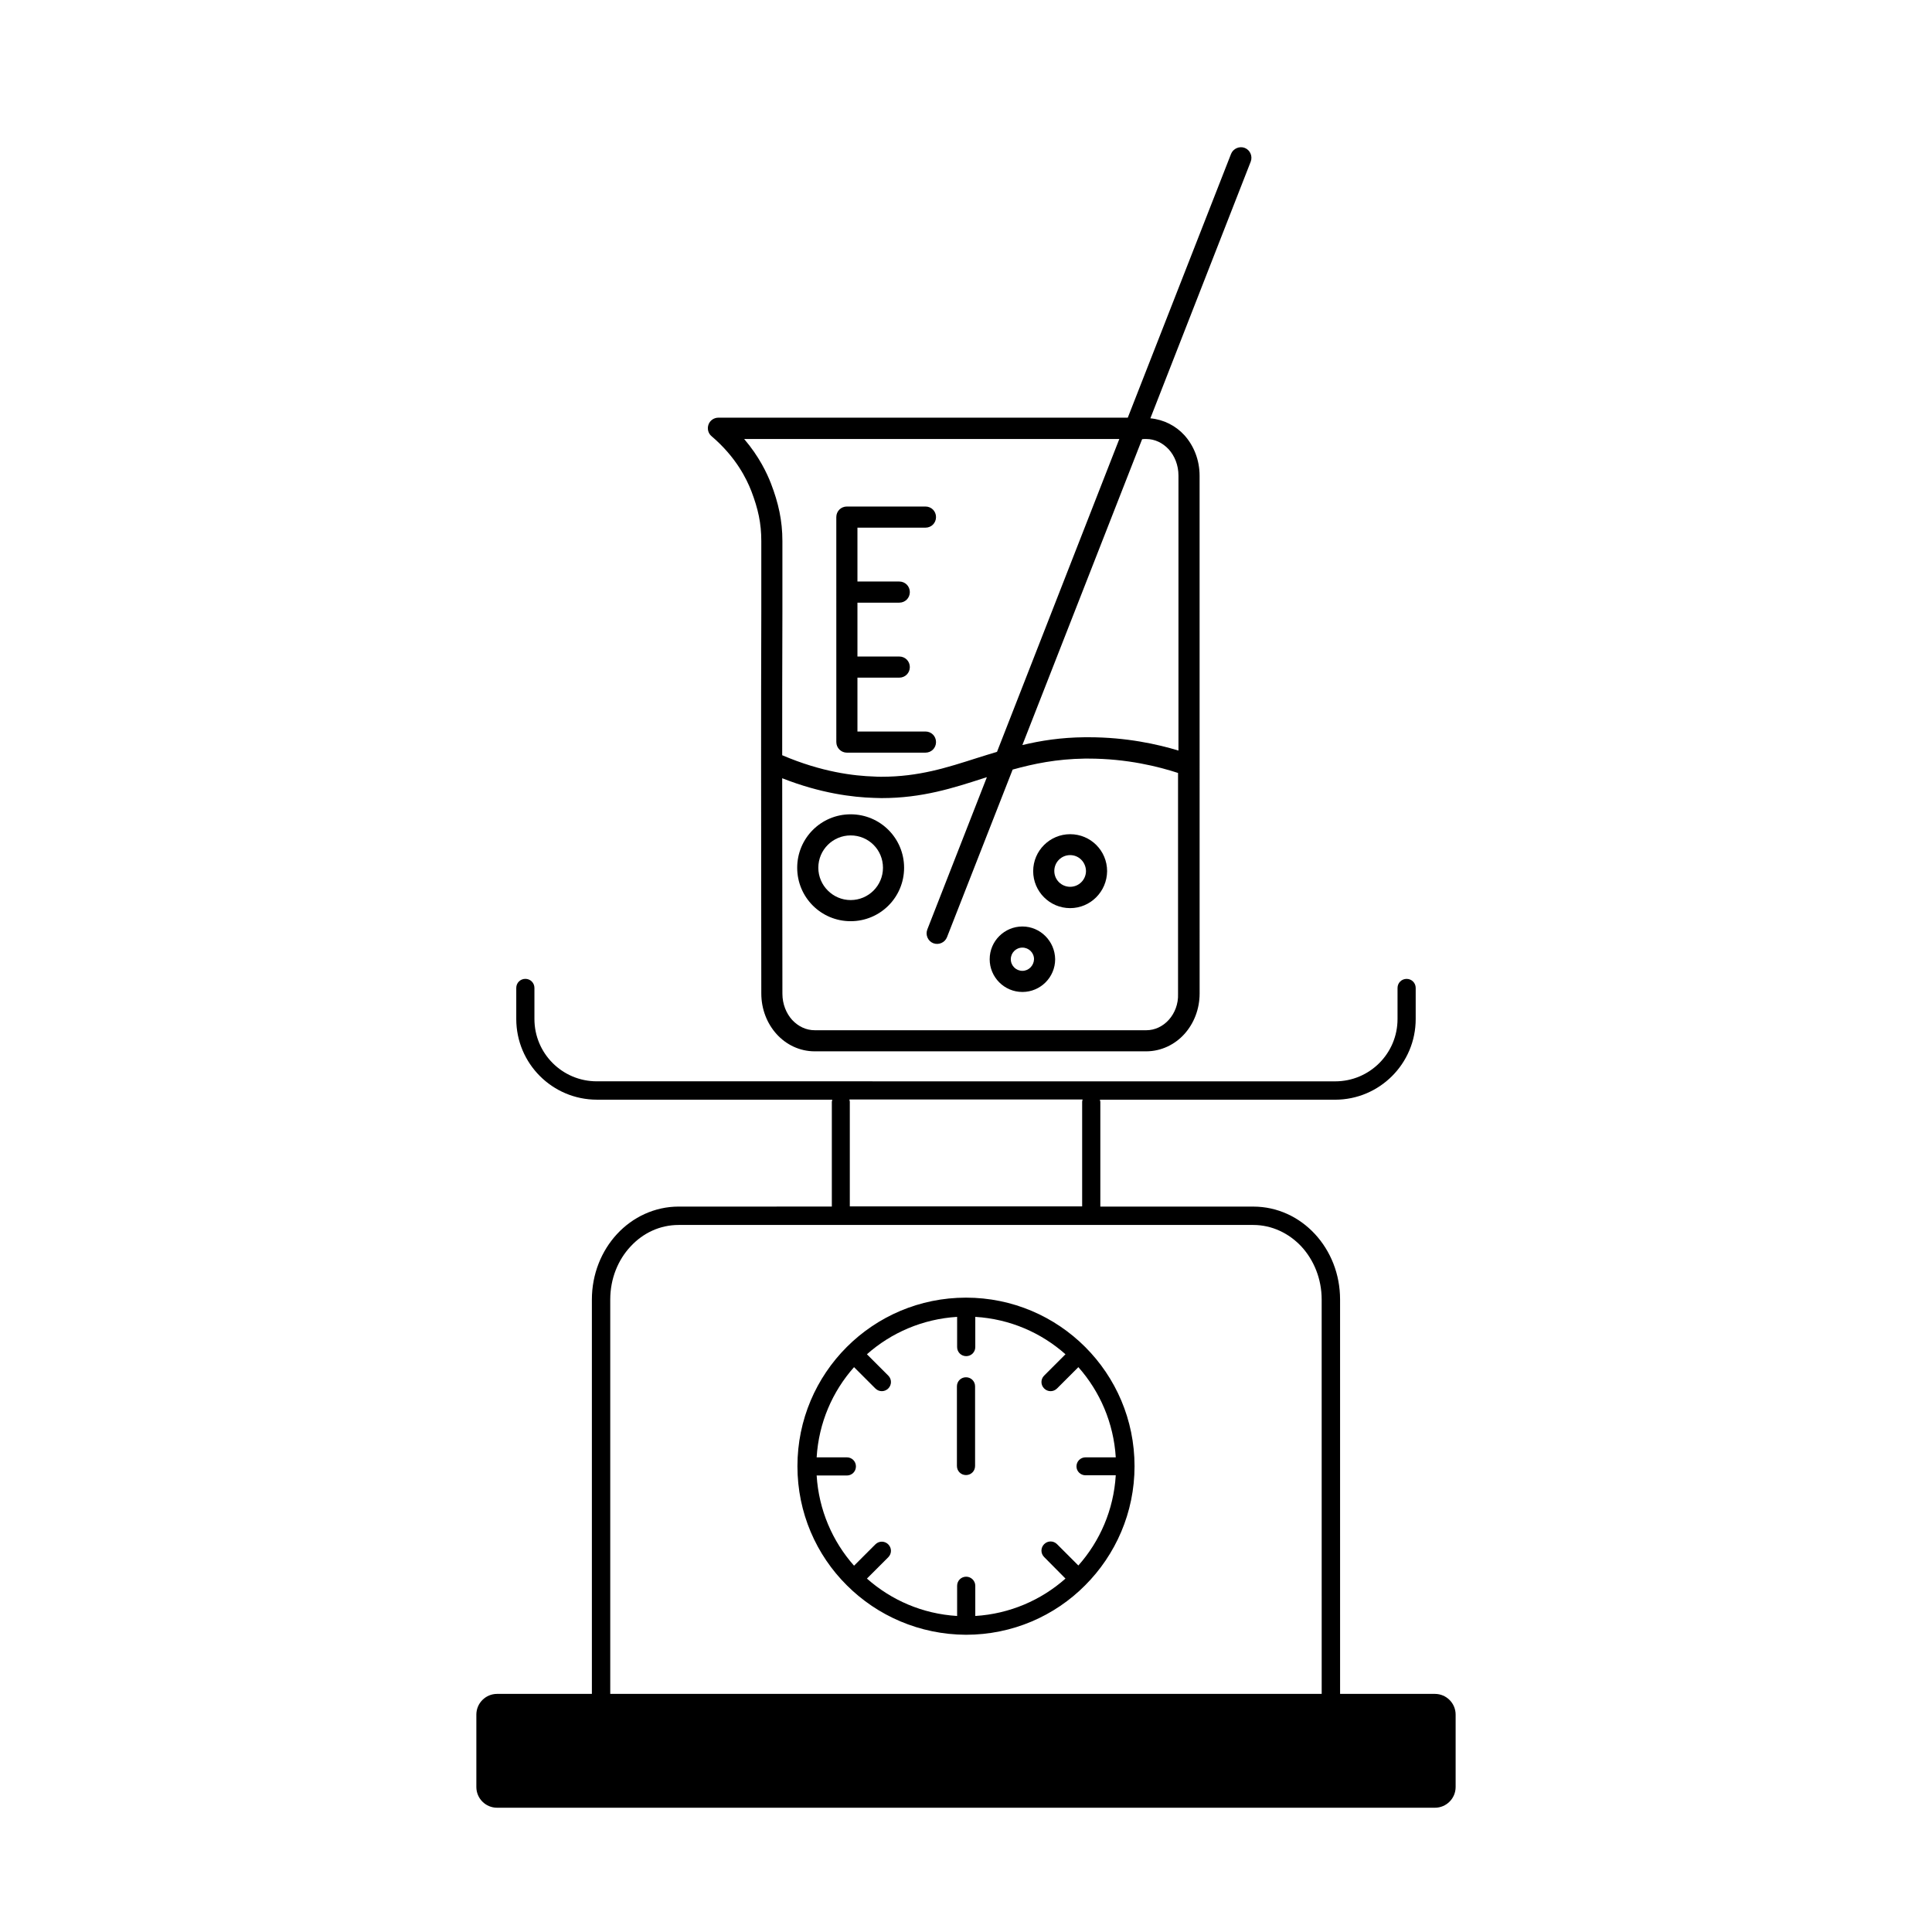
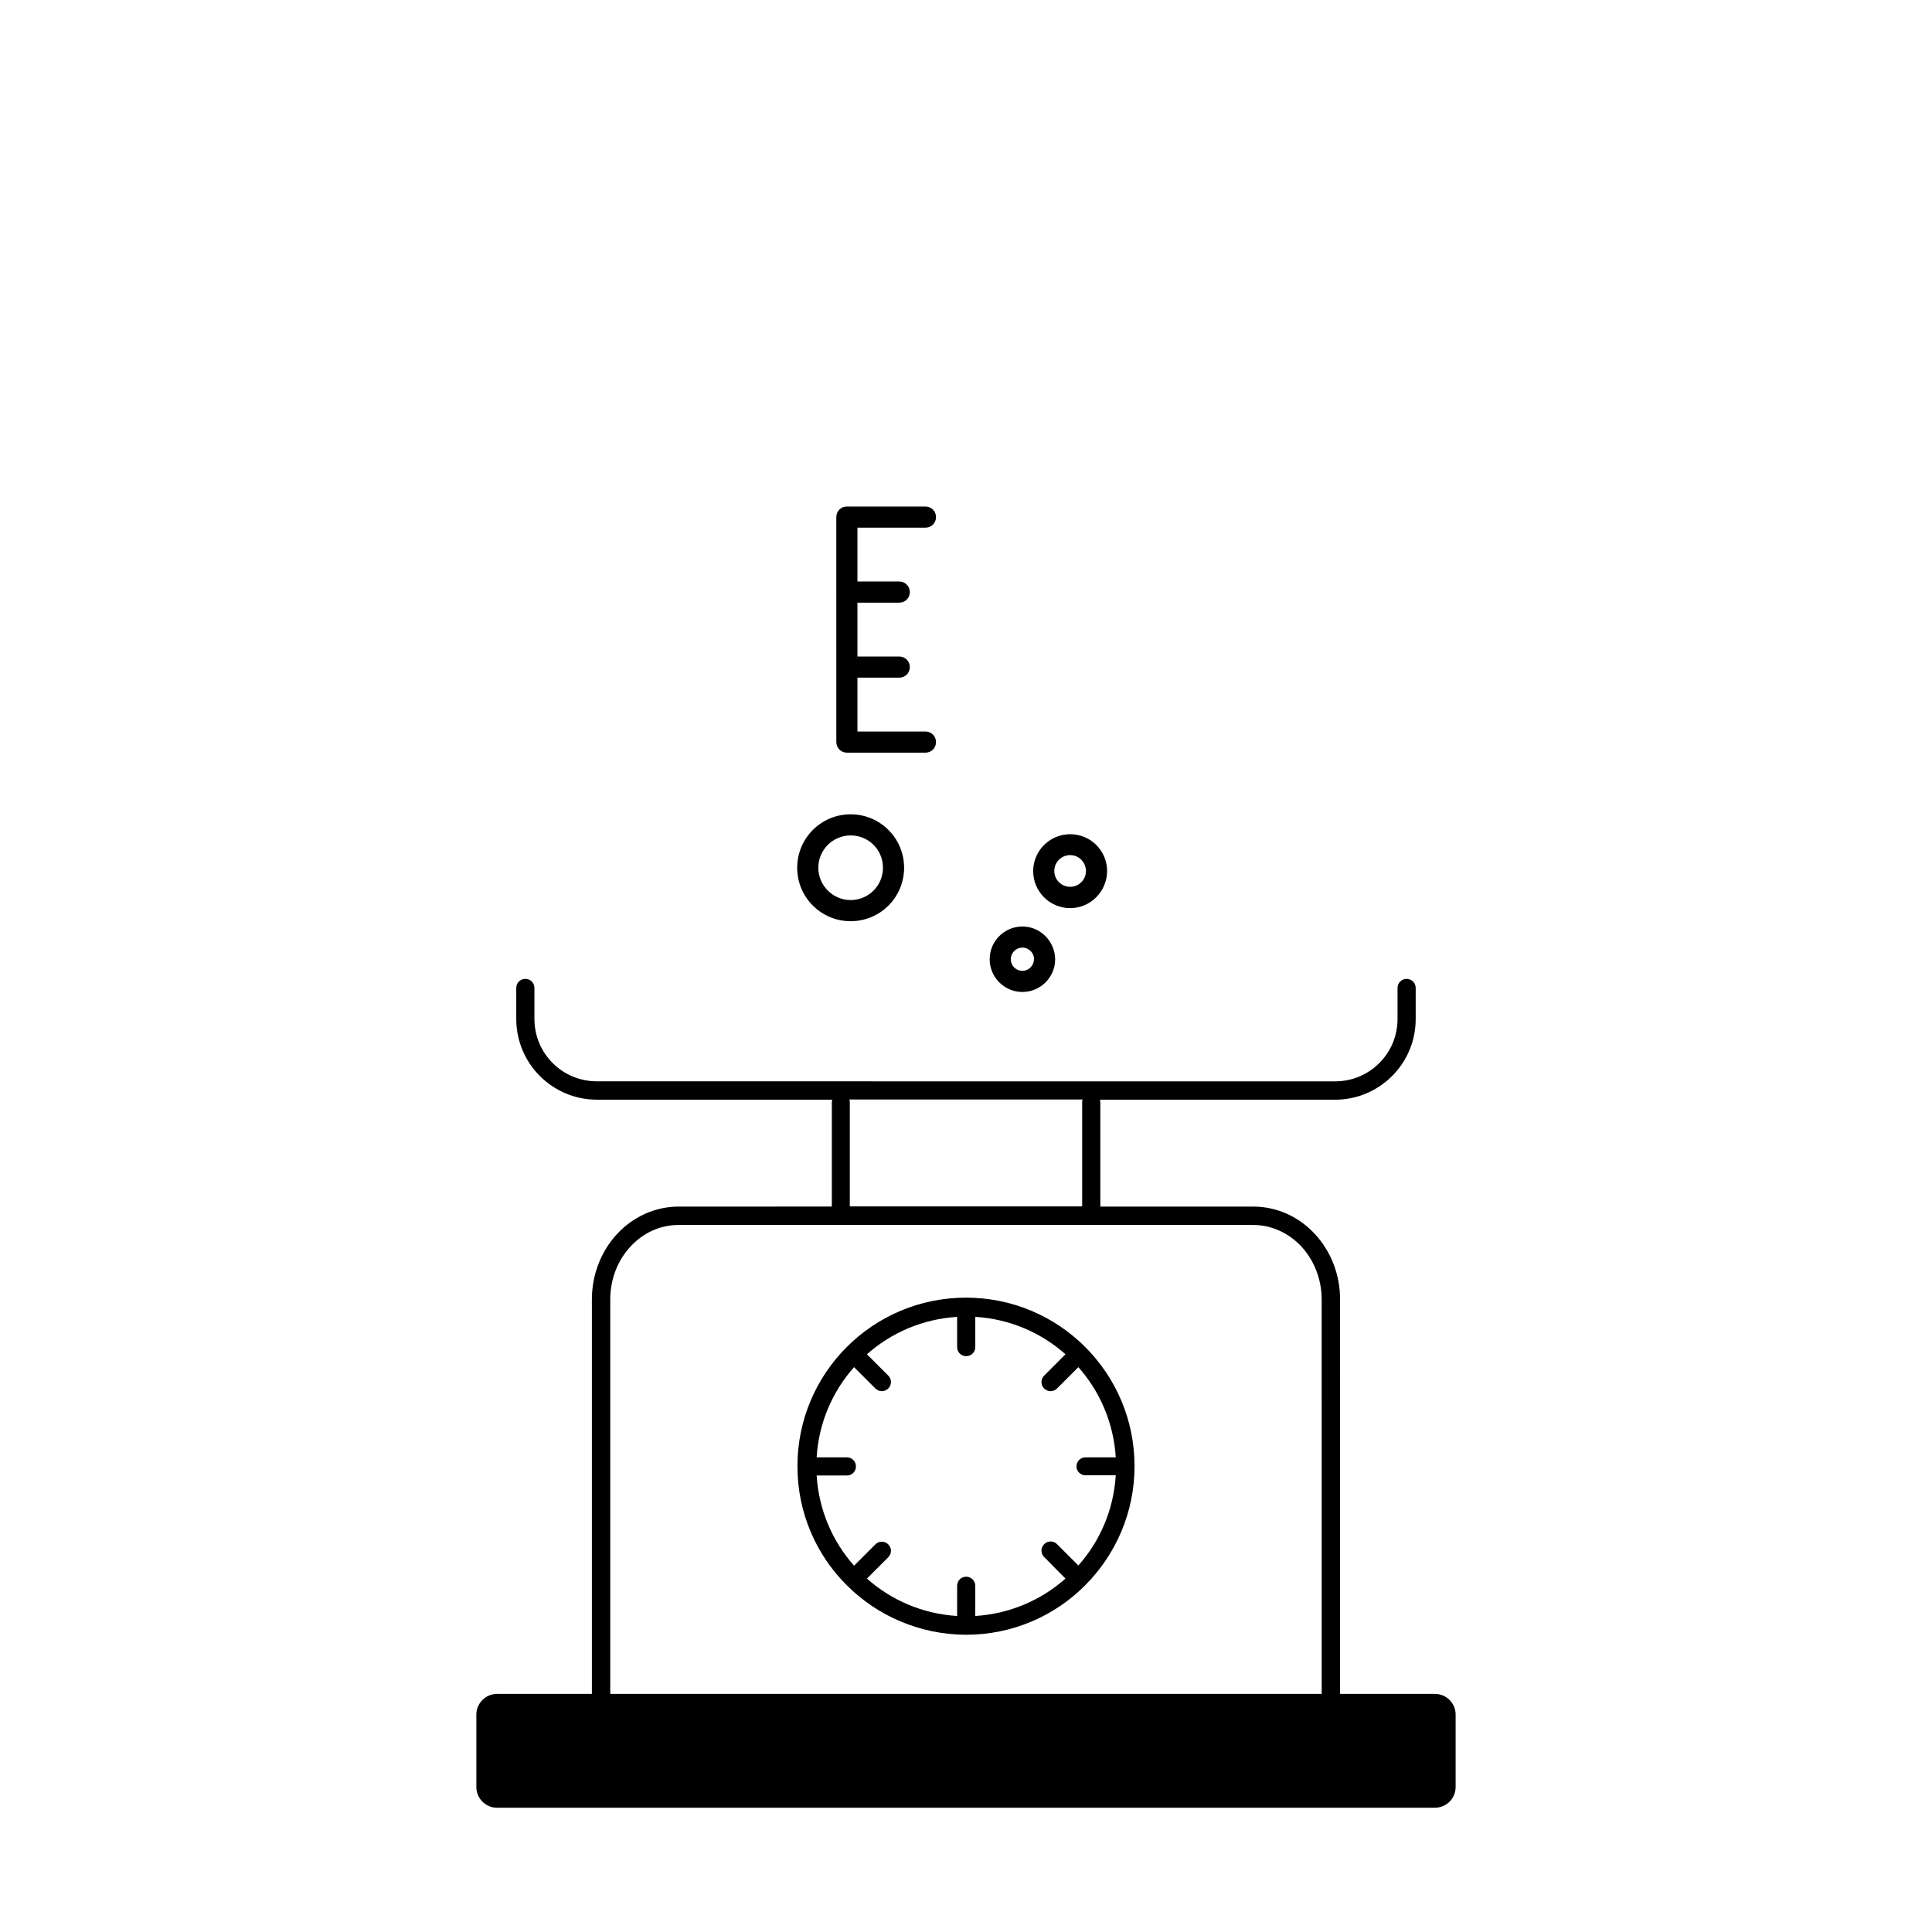
<svg xmlns="http://www.w3.org/2000/svg" fill="#000000" width="800px" height="800px" version="1.1" viewBox="144 144 512 512">
  <g>
    <path d="m524.27 592.9h-25.133l-0.004-104.51c0-6.773-2.519-12.875-6.66-17.352-4.141-4.477-9.91-7.277-16.348-7.277h-40.527v-27.766l-0.113-0.559h62.305c11.812 0 21.383-9.574 21.383-21.383v-8.23c0-1.344-1.062-2.406-2.406-2.406s-2.406 1.062-2.406 2.406v8.23c0 9.125-7.391 16.516-16.516 16.516l-195.7-0.008c-9.125 0-16.516-7.391-16.516-16.516v-8.23c0-1.344-1.062-2.406-2.406-2.406s-2.406 1.062-2.406 2.406v8.23c0 11.812 9.574 21.383 21.383 21.383h62.359l-0.113 0.559v27.766l-40.582 0.004c-6.383 0-12.203 2.801-16.348 7.277-4.141 4.477-6.66 10.637-6.66 17.352v104.51l-25.133 0.004c-3.023 0-5.484 2.465-5.484 5.484v19.199c0 3.023 2.465 5.484 5.484 5.484h248.55c3.023 0 5.484-2.465 5.484-5.484v-19.199c0-3.023-2.465-5.484-5.484-5.484zm-93.375-157.52-0.113 0.559v27.766h-61.574v-27.766l-0.113-0.559zm63.367 157.52h-188.54v-104.51c0-5.543 2.07-10.523 5.375-14.051 3.305-3.582 7.781-5.711 12.762-5.711h152.26c4.926 0 9.461 2.184 12.762 5.711 3.305 3.582 5.375 8.566 5.375 14.051z" />
    <path d="m400 487.89c-24.688 0-44.672 19.984-44.672 44.672 0 12.316 4.981 23.512 13.098 31.57 8.062 8.062 19.258 13.043 31.57 13.098 12.316 0 23.512-4.981 31.57-13.098 8.062-8.062 13.098-19.258 13.098-31.57 0.004-24.688-19.98-44.672-44.664-44.672zm31.684 47.078h8.004c-0.559 9.18-4.199 17.465-9.91 23.902l-5.652-5.652c-0.953-0.953-2.465-0.953-3.414 0-0.953 0.953-0.953 2.465 0 3.414l5.652 5.707c-6.438 5.711-14.777 9.348-23.902 9.91v-8.004c0-1.344-1.121-2.406-2.406-2.406-1.344 0-2.406 1.062-2.406 2.406v8.004c-9.18-0.559-17.465-4.199-23.902-9.91l5.652-5.652c0.953-0.953 0.953-2.465 0-3.414-0.953-0.953-2.465-0.953-3.414 0l-5.652 5.652c-5.711-6.438-9.348-14.777-9.91-23.902h8.004c1.344 0 2.406-1.062 2.406-2.406s-1.062-2.406-2.406-2.406h-8.004c0.559-9.18 4.199-17.465 9.91-23.902l5.652 5.652c0.953 0.953 2.465 0.953 3.414 0 0.953-0.953 0.953-2.465 0-3.414l-5.652-5.652c6.438-5.711 14.777-9.348 23.902-9.91v8.004c0 1.344 1.062 2.406 2.406 2.406s2.406-1.062 2.406-2.406v-8.004c9.18 0.559 17.465 4.199 23.902 9.91l-5.652 5.652c-0.953 0.953-0.953 2.465 0 3.414 0.953 0.953 2.465 0.953 3.414 0l5.652-5.652c5.711 6.438 9.348 14.777 9.91 23.902h-8.004c-1.344 0-2.406 1.062-2.406 2.406 0 1.285 1.062 2.352 2.406 2.352z" />
-     <path d="m400 508.99c-1.344 0-2.406 1.062-2.406 2.406v21.105c0 1.344 1.062 2.406 2.406 2.406s2.406-1.062 2.406-2.406v-21.105c0-1.34-1.062-2.406-2.406-2.406z" />
-     <path d="m343.12 274.16c1.793 4.703 2.633 8.508 2.633 13.211v18.809c-0.055 15.172-0.055 28.215-0.055 39.914 0 23.457 0.055 41.703 0.055 61.184 0 4.141 1.512 7.949 4.031 10.746 2.519 2.801 6.102 4.59 10.133 4.59h87.832c3.973 0 7.613-1.793 10.133-4.59 2.519-2.801 4.031-6.606 4.031-10.746l-0.008-137.2c0-4.141-1.512-7.949-4.031-10.746-2.297-2.519-5.484-4.141-9.012-4.477l26.59-68.016c0.559-1.457-0.168-3.078-1.566-3.637-1.398-0.559-3.078 0.168-3.637 1.566l-27.375 69.918h-108.49c-1.176 0-2.238 0.727-2.633 1.848-0.391 1.121-0.055 2.352 0.84 3.078 6.496 5.539 9.293 11.363 10.527 14.551zm110.61 140.12c-1.566 1.734-3.695 2.742-5.934 2.742h-87.887c-2.297 0-4.367-1.008-5.988-2.742-1.566-1.734-2.574-4.199-2.574-6.941 0-18.359-0.055-35.602-0.055-57.098 10.242 4.031 18.754 5.039 24.293 5.207 0.672 0 1.344 0.055 2.016 0.055 10.859 0 19.031-2.688 27.039-5.262 0.281-0.113 0.617-0.168 0.895-0.281l-15.785 40.359c-0.559 1.457 0.168 3.078 1.566 3.637 1.457 0.559 3.078-0.168 3.637-1.566l17.41-44.445c5.652-1.566 11.645-2.801 19.09-2.91h0.953c10.301 0 18.641 2.129 23.789 3.805v58.555c0.109 2.688-0.898 5.152-2.465 6.887zm-5.988-153.94c2.297 0 4.367 1.008 5.988 2.742 1.566 1.734 2.574 4.199 2.574 6.941v72.883c-5.543-1.68-13.828-3.527-23.789-3.527h-1.062c-6.269 0.055-11.645 0.895-16.516 2.07l31.738-81.059c0.336-0.051 0.73-0.051 1.066-0.051zm-39.523 82.902c-1.793 0.559-3.527 1.062-5.262 1.625-8.062 2.574-15.449 4.981-25.359 4.981-0.617 0-1.23 0-1.848-0.055-5.484-0.168-13.996-1.176-24.461-5.652 0-11.25 0-23.625 0.055-37.953v-18.809c0-5.43-1.062-10.133-3.023-15.227-1.062-2.742-3.137-7.164-7.109-11.812h99.418z" />
    <path d="m368.43 343.46h20.824c1.566 0 2.801-1.23 2.801-2.801 0-1.566-1.23-2.801-2.801-2.801h-18.023v-14.273h11.082c1.566 0 2.801-1.23 2.801-2.801 0-1.566-1.23-2.801-2.801-2.801h-11.082v-14.273h11.082c1.566 0 2.801-1.23 2.801-2.801 0-1.566-1.23-2.801-2.801-2.801h-11.082v-14.273h18.023c1.566 0 2.801-1.23 2.801-2.801 0-1.566-1.23-2.801-2.801-2.801h-20.824c-1.566 0-2.801 1.23-2.801 2.801l0.004 59.625c0 1.566 1.285 2.801 2.797 2.801z" />
    <path d="m369.43 359.8c-7.836 0-14.164 6.324-14.164 14.164 0 7.836 6.324 14.164 14.164 14.164 7.836 0 14.164-6.324 14.164-14.164 0-7.836-6.328-14.164-14.164-14.164zm0 22.727c-4.703 0-8.566-3.863-8.566-8.566 0-4.758 3.863-8.566 8.566-8.566 4.758 0 8.566 3.805 8.566 8.566 0 4.762-3.863 8.566-8.566 8.566z" />
    <path d="m414.95 389.53c-4.758 0-8.676 3.863-8.676 8.676 0 4.758 3.863 8.676 8.676 8.676 4.758 0 8.676-3.863 8.676-8.676-0.055-4.758-3.918-8.676-8.676-8.676zm0 11.754c-1.68 0-3.078-1.344-3.078-3.078 0-1.68 1.344-3.078 3.078-3.078 1.68 0 3.078 1.344 3.078 3.078-0.055 1.68-1.398 3.078-3.078 3.078z" />
    <path d="m427.6 365.07c-5.375 0-9.797 4.367-9.797 9.797 0 5.375 4.367 9.797 9.797 9.797 5.375 0 9.742-4.367 9.797-9.797-0.004-5.43-4.367-9.797-9.797-9.797zm0 13.941c-2.297 0-4.199-1.848-4.199-4.199 0-2.297 1.848-4.199 4.199-4.199 2.297 0 4.141 1.848 4.199 4.199-0.004 2.293-1.852 4.199-4.199 4.199z" />
  </g>
</svg>